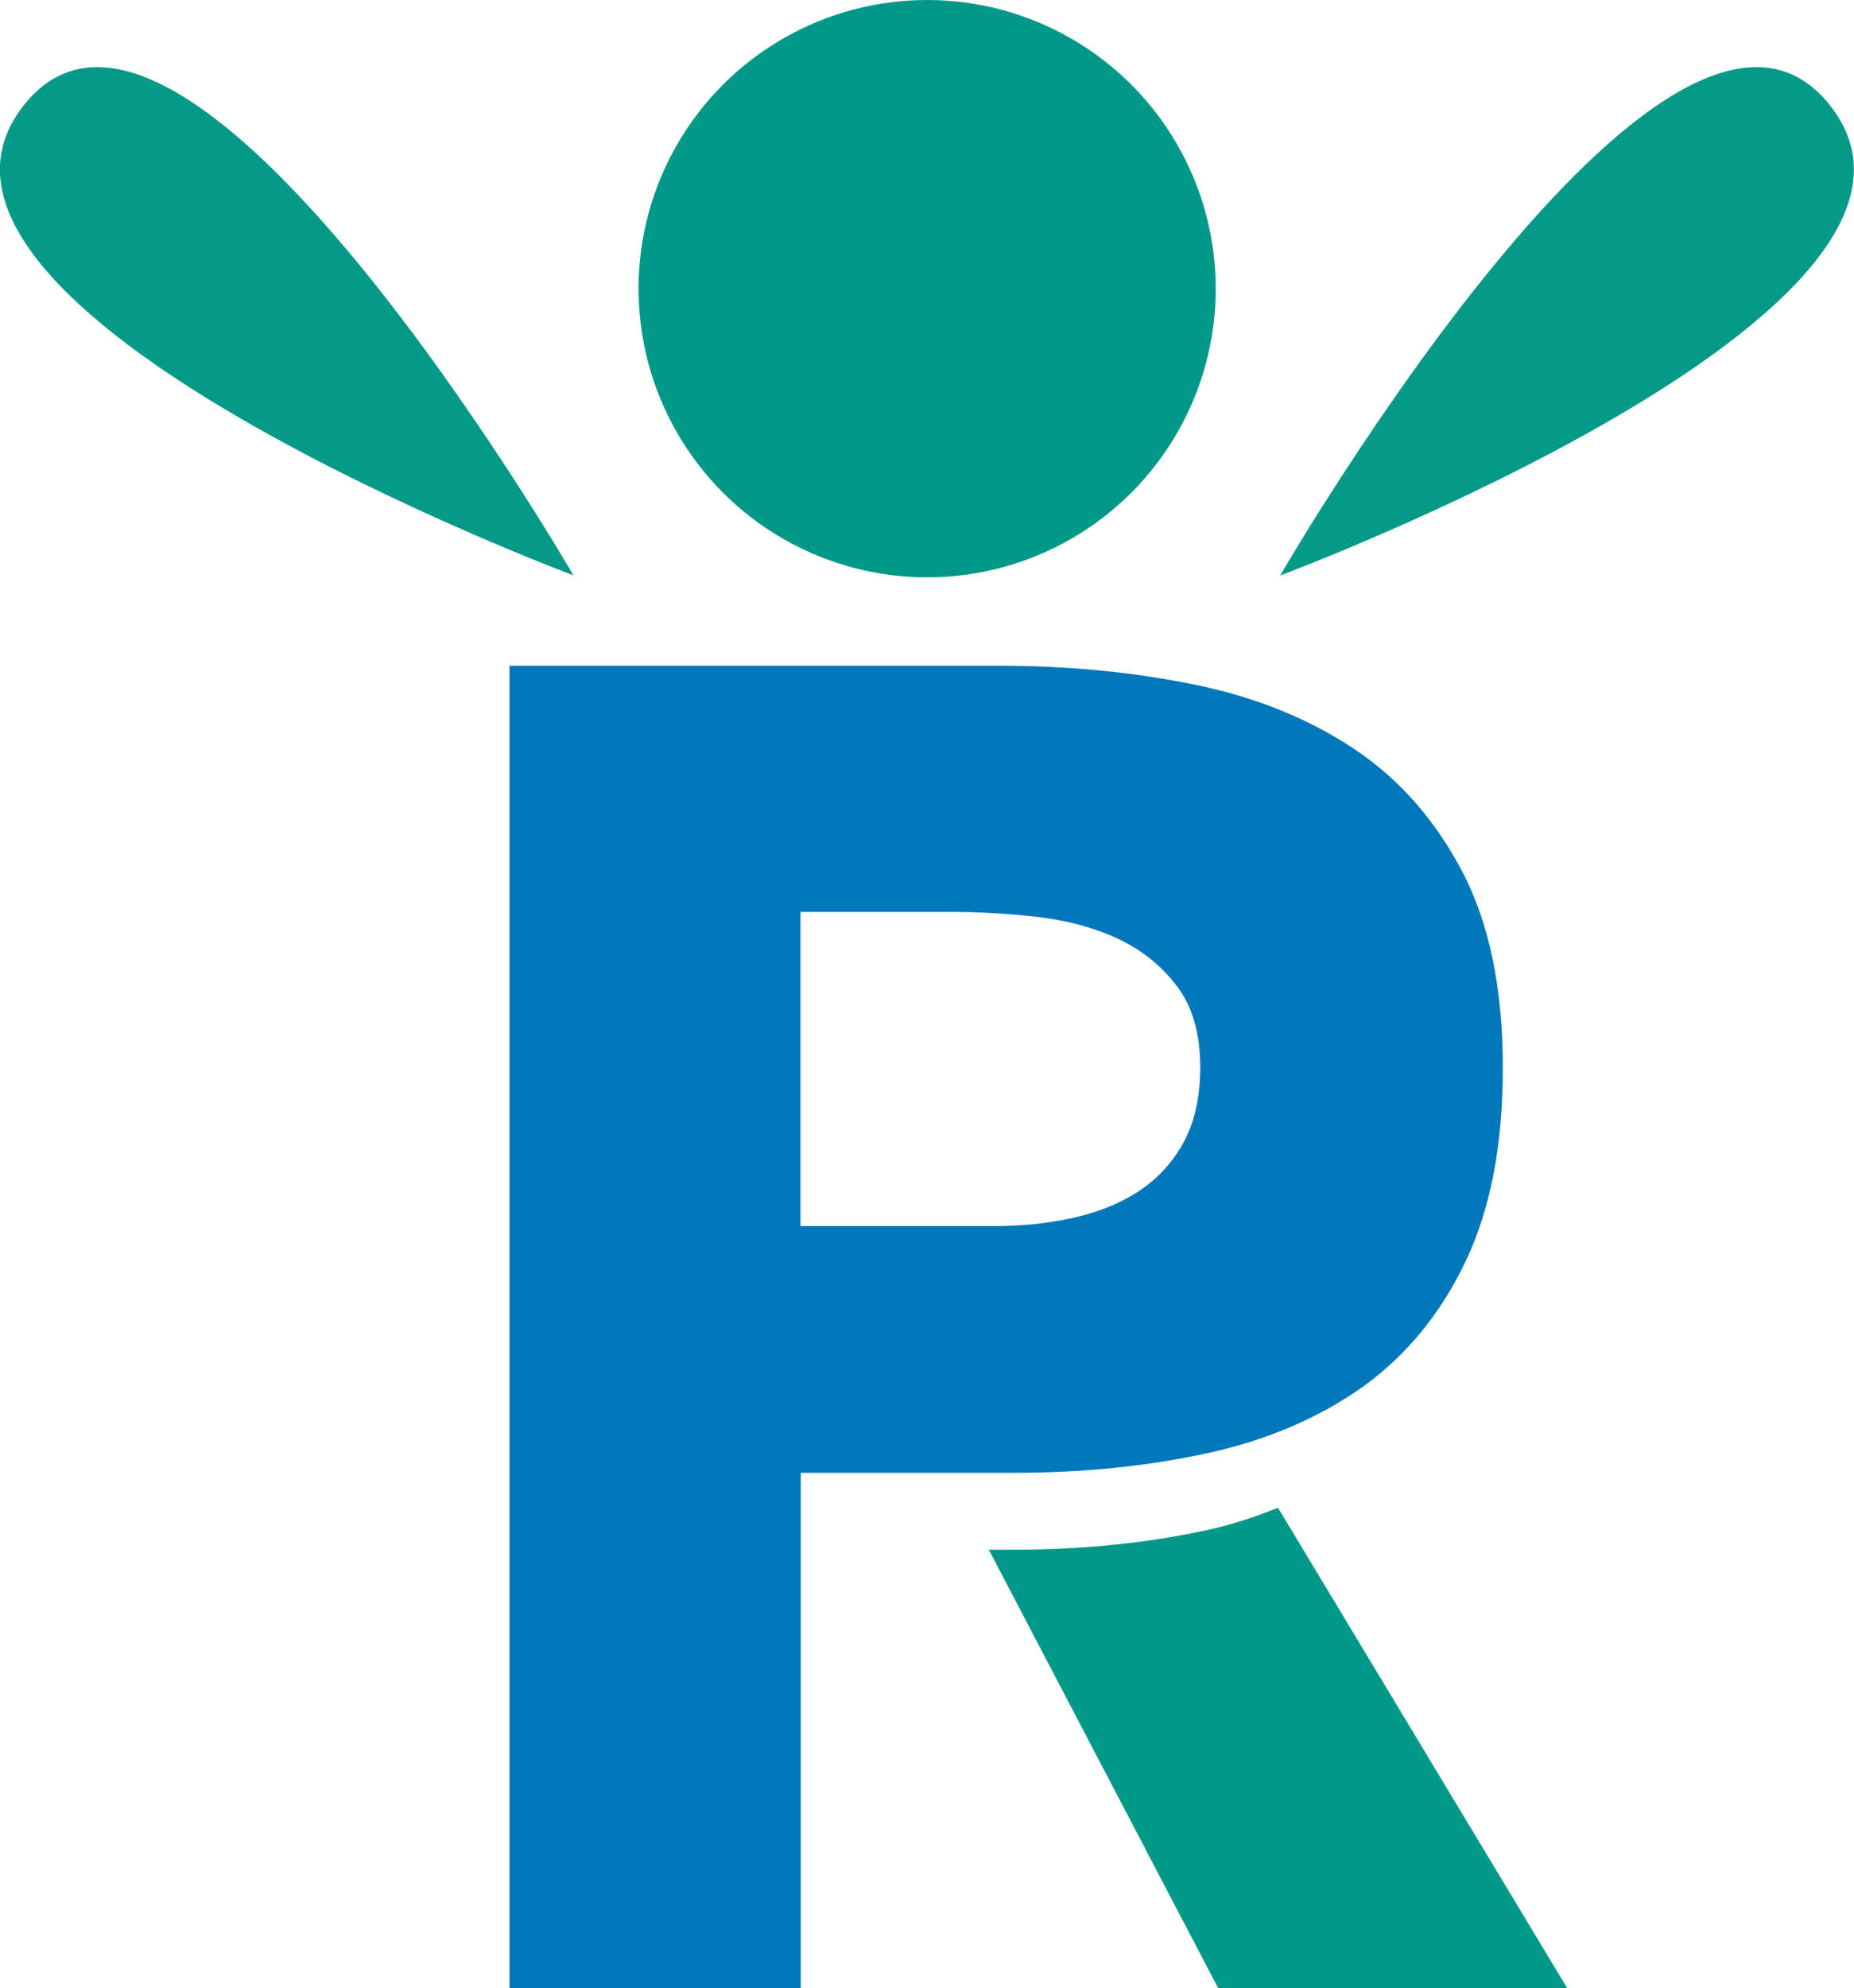
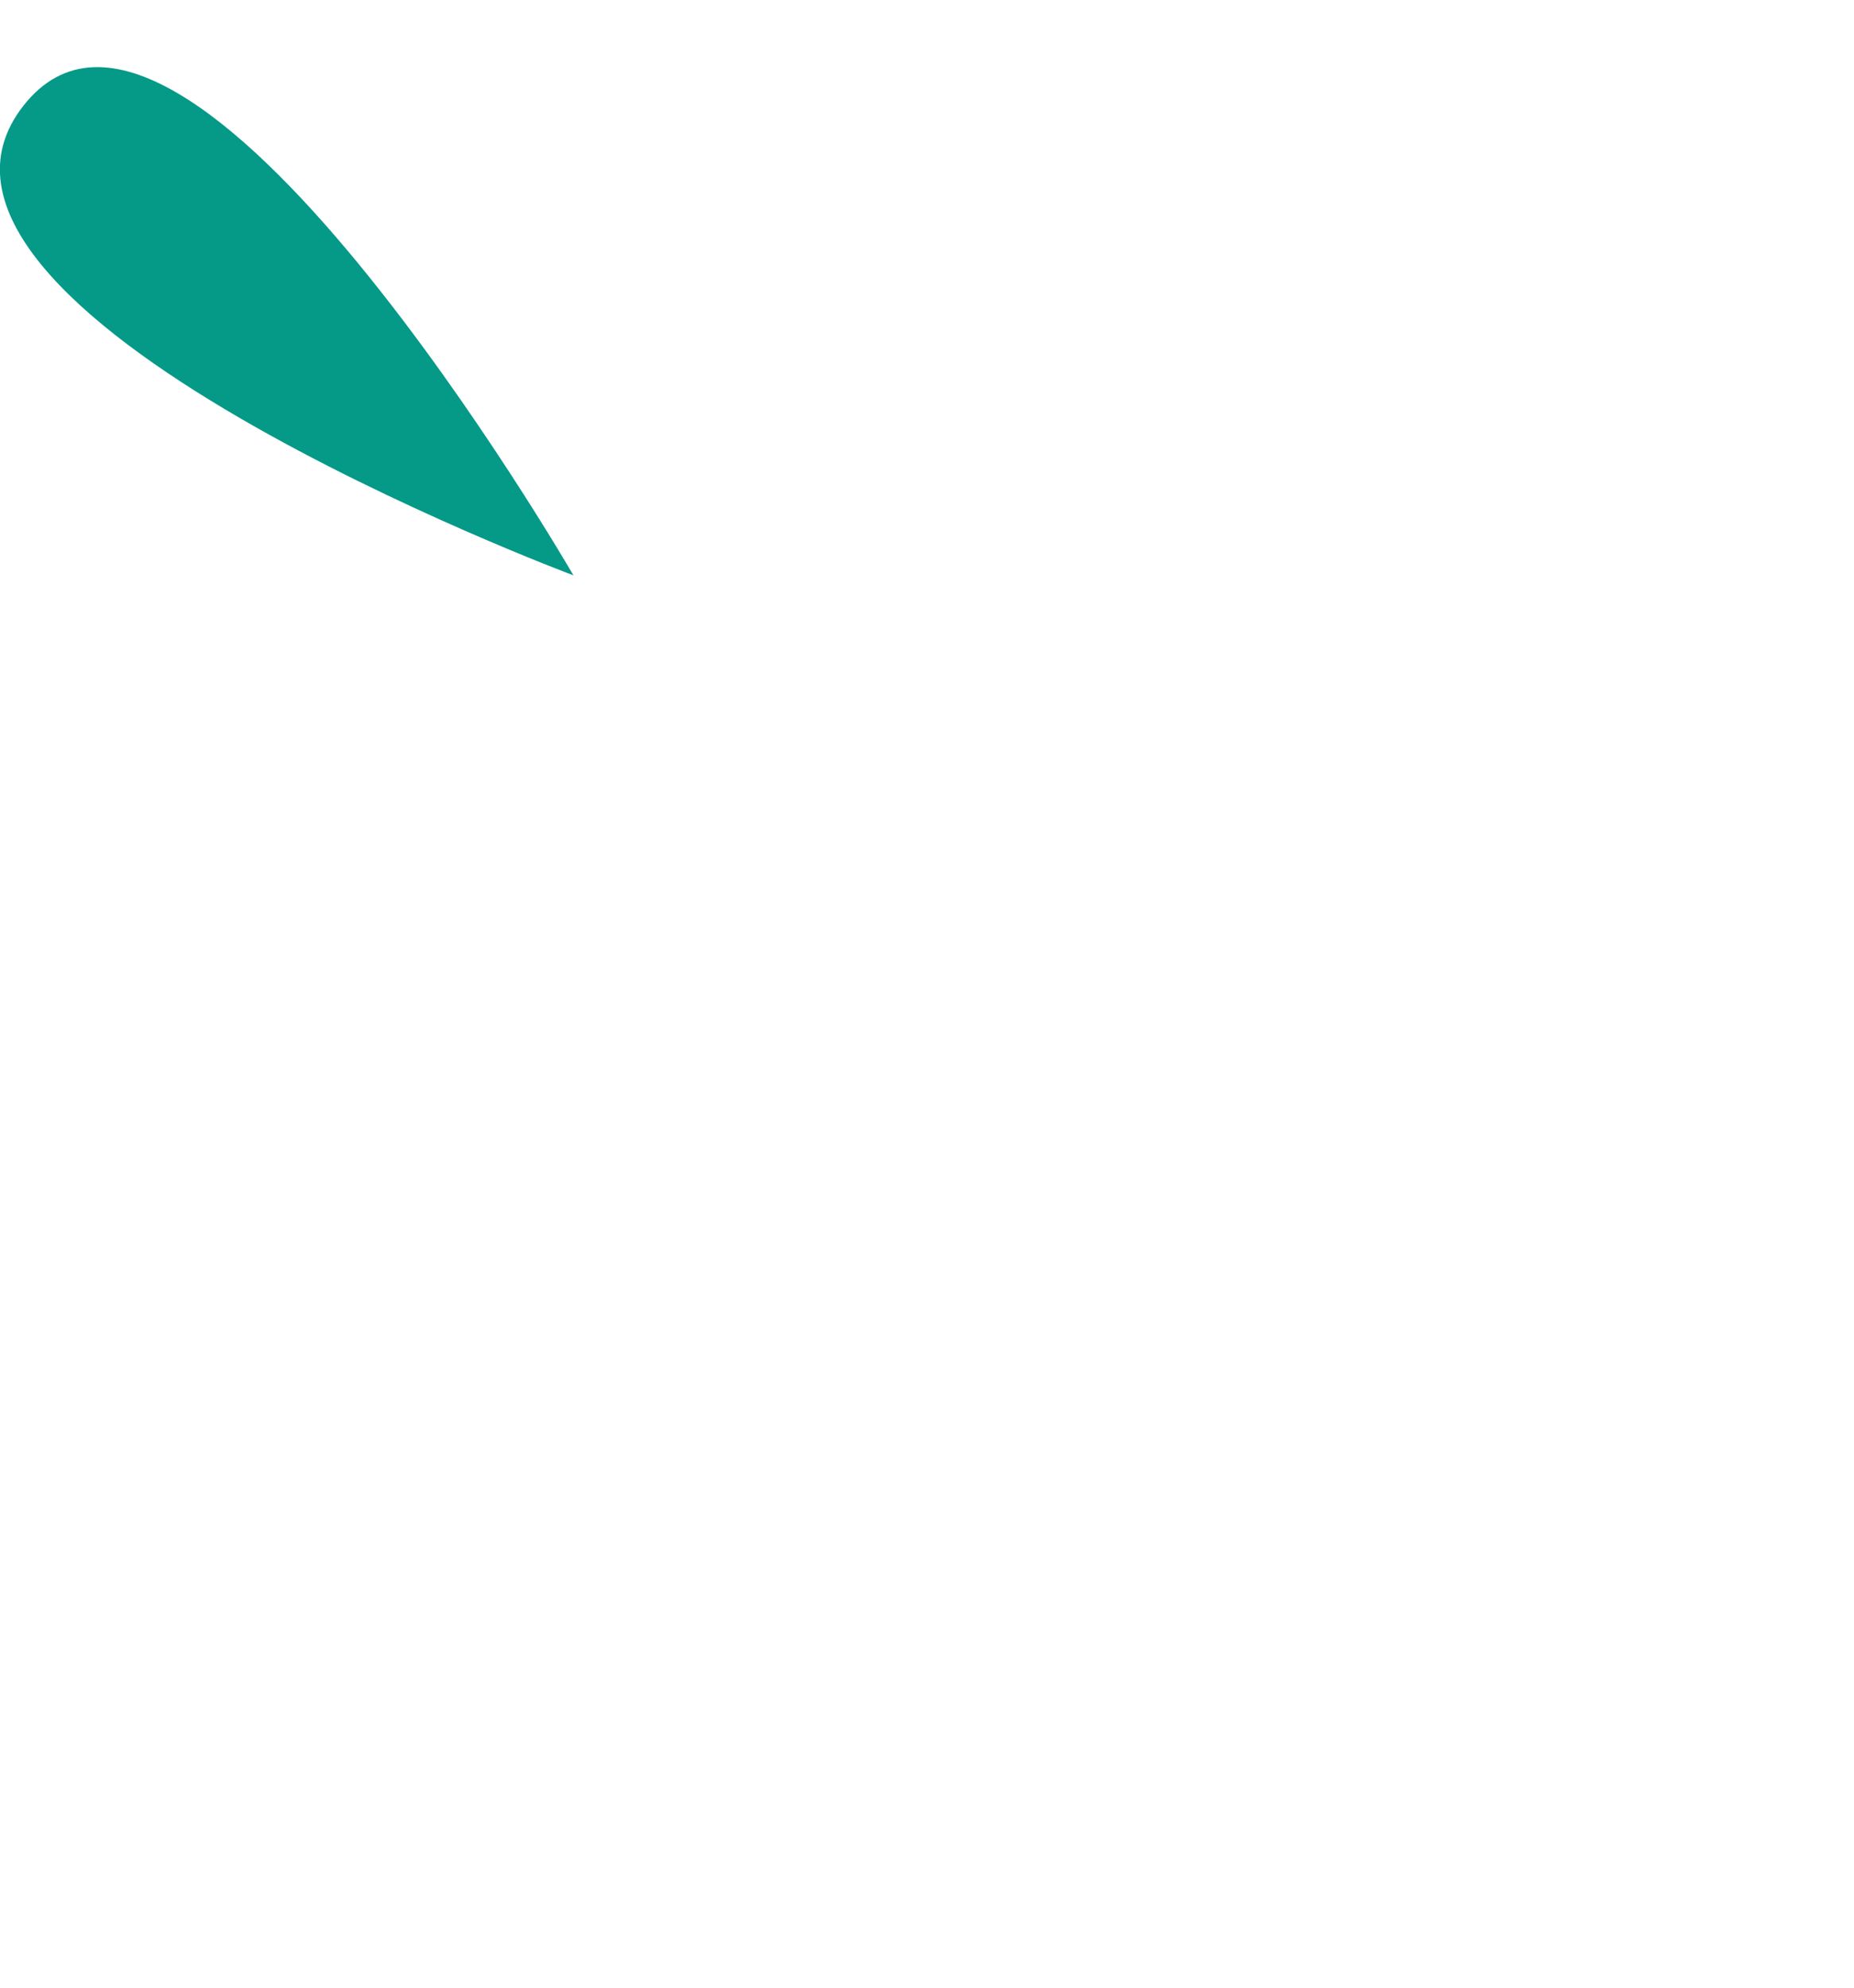
<svg xmlns="http://www.w3.org/2000/svg" id="Ebene_1" data-name="Ebene 1" viewBox="0 0 61.03 65.43">
  <defs>
    <style>
      .cls-1 {
        fill: #098;
      }

      .cls-2 {
        fill: #059988;
      }

      .cls-3 {
        fill: #0177bc;
      }
    </style>
  </defs>
-   <path class="cls-3" d="M16.76,21.91h16.17c2.25,0,4.38.21,6.39.62,2.01.41,3.76,1.12,5.26,2.12s2.68,2.36,3.57,4.06c.88,1.7,1.32,3.84,1.32,6.42s-.41,4.67-1.23,6.39c-.82,1.72-1.95,3.09-3.38,4.12-1.44,1.02-3.14,1.75-5.1,2.18-1.97.43-4.1.65-6.39.65h-7.01v16.97h-9.59V21.91ZM26.35,40.35h6.39c.86,0,1.69-.08,2.49-.25.8-.17,1.52-.44,2.15-.83s1.15-.92,1.54-1.6.59-1.53.59-2.55c0-1.11-.26-2-.77-2.67s-1.17-1.2-1.97-1.57c-.8-.37-1.69-.6-2.67-.71s-1.93-.16-2.83-.16h-4.92v10.33Z" />
-   <path class="cls-1" d="M51.59,65.43l-9.52-15.81c-.73.29-1.49.55-2.32.73-1.97.43-4.1.65-6.39.65h-.81l7.55,14.43h11.5Z" />
  <g>
-     <circle class="cls-1" cx="30.52" cy="9.5" r="9.5" />
    <path class="cls-2" d="M18.89,18.94S-4.5,10.21.77,3.48c5.28-6.73,18.11,15.46,18.11,15.46Z" />
-     <path class="cls-2" d="M42.14,18.94s23.39-8.73,18.11-15.46c-5.28-6.73-18.11,15.46-18.11,15.46Z" />
  </g>
</svg>